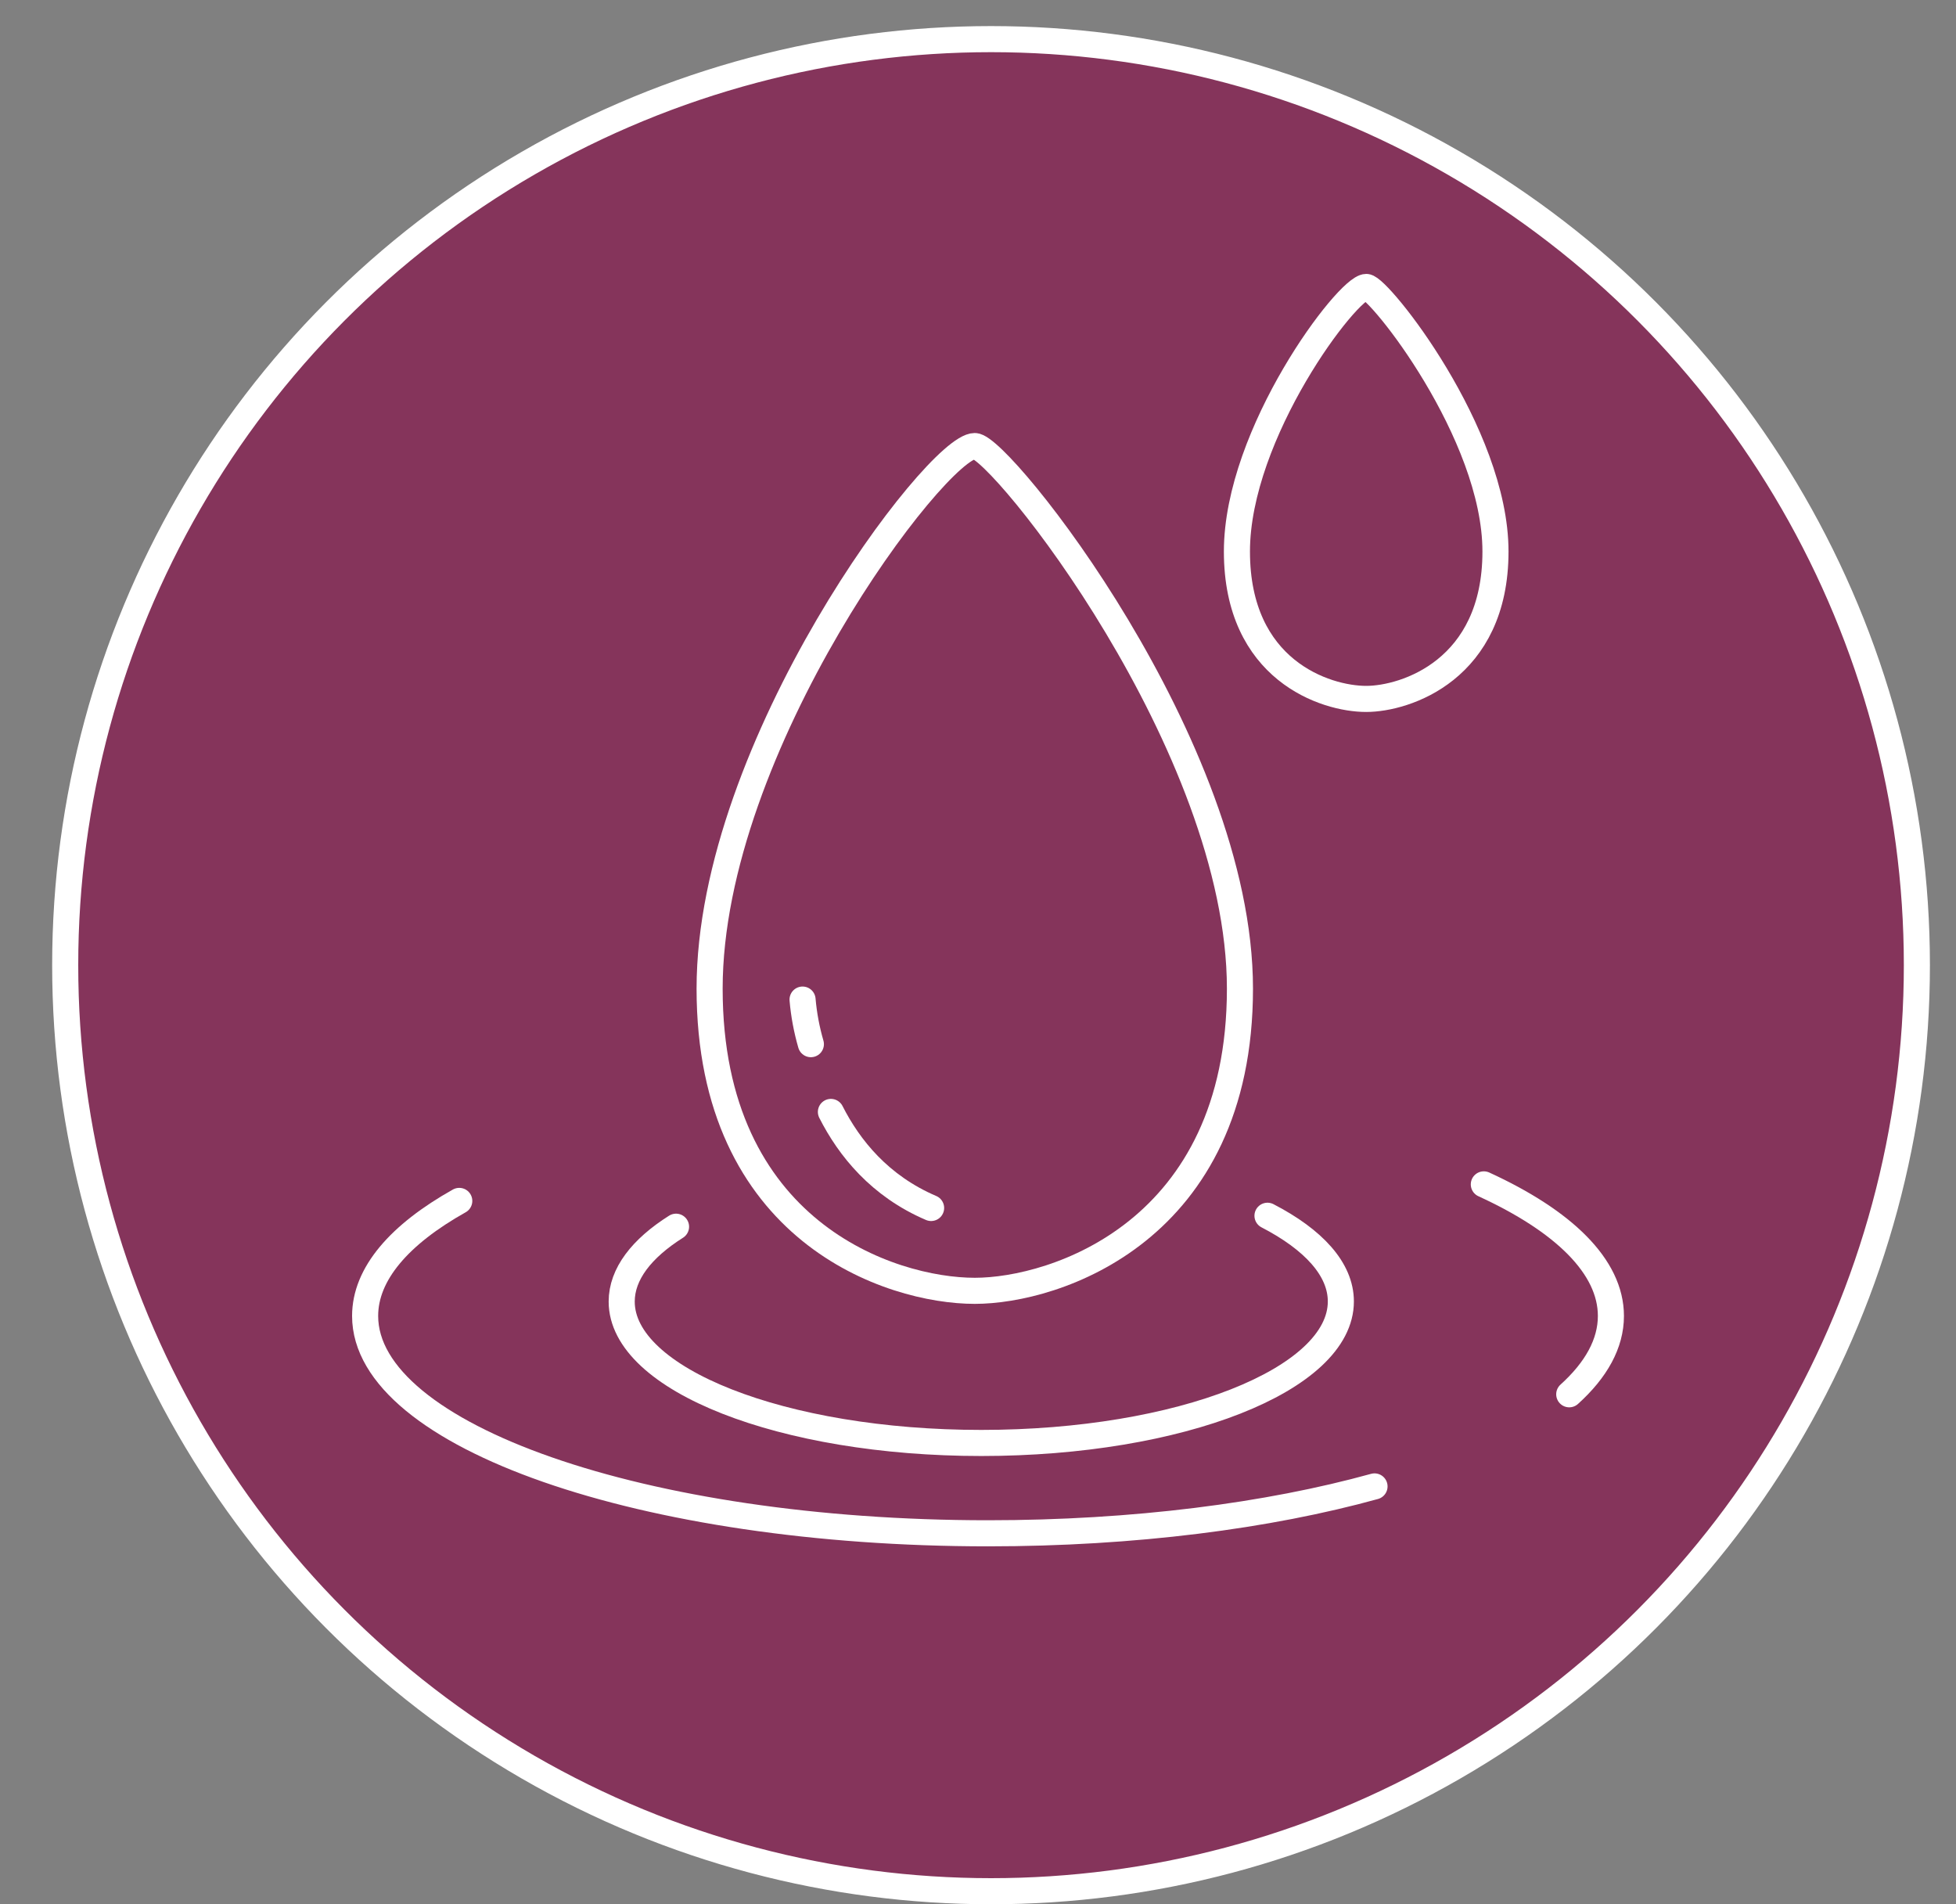
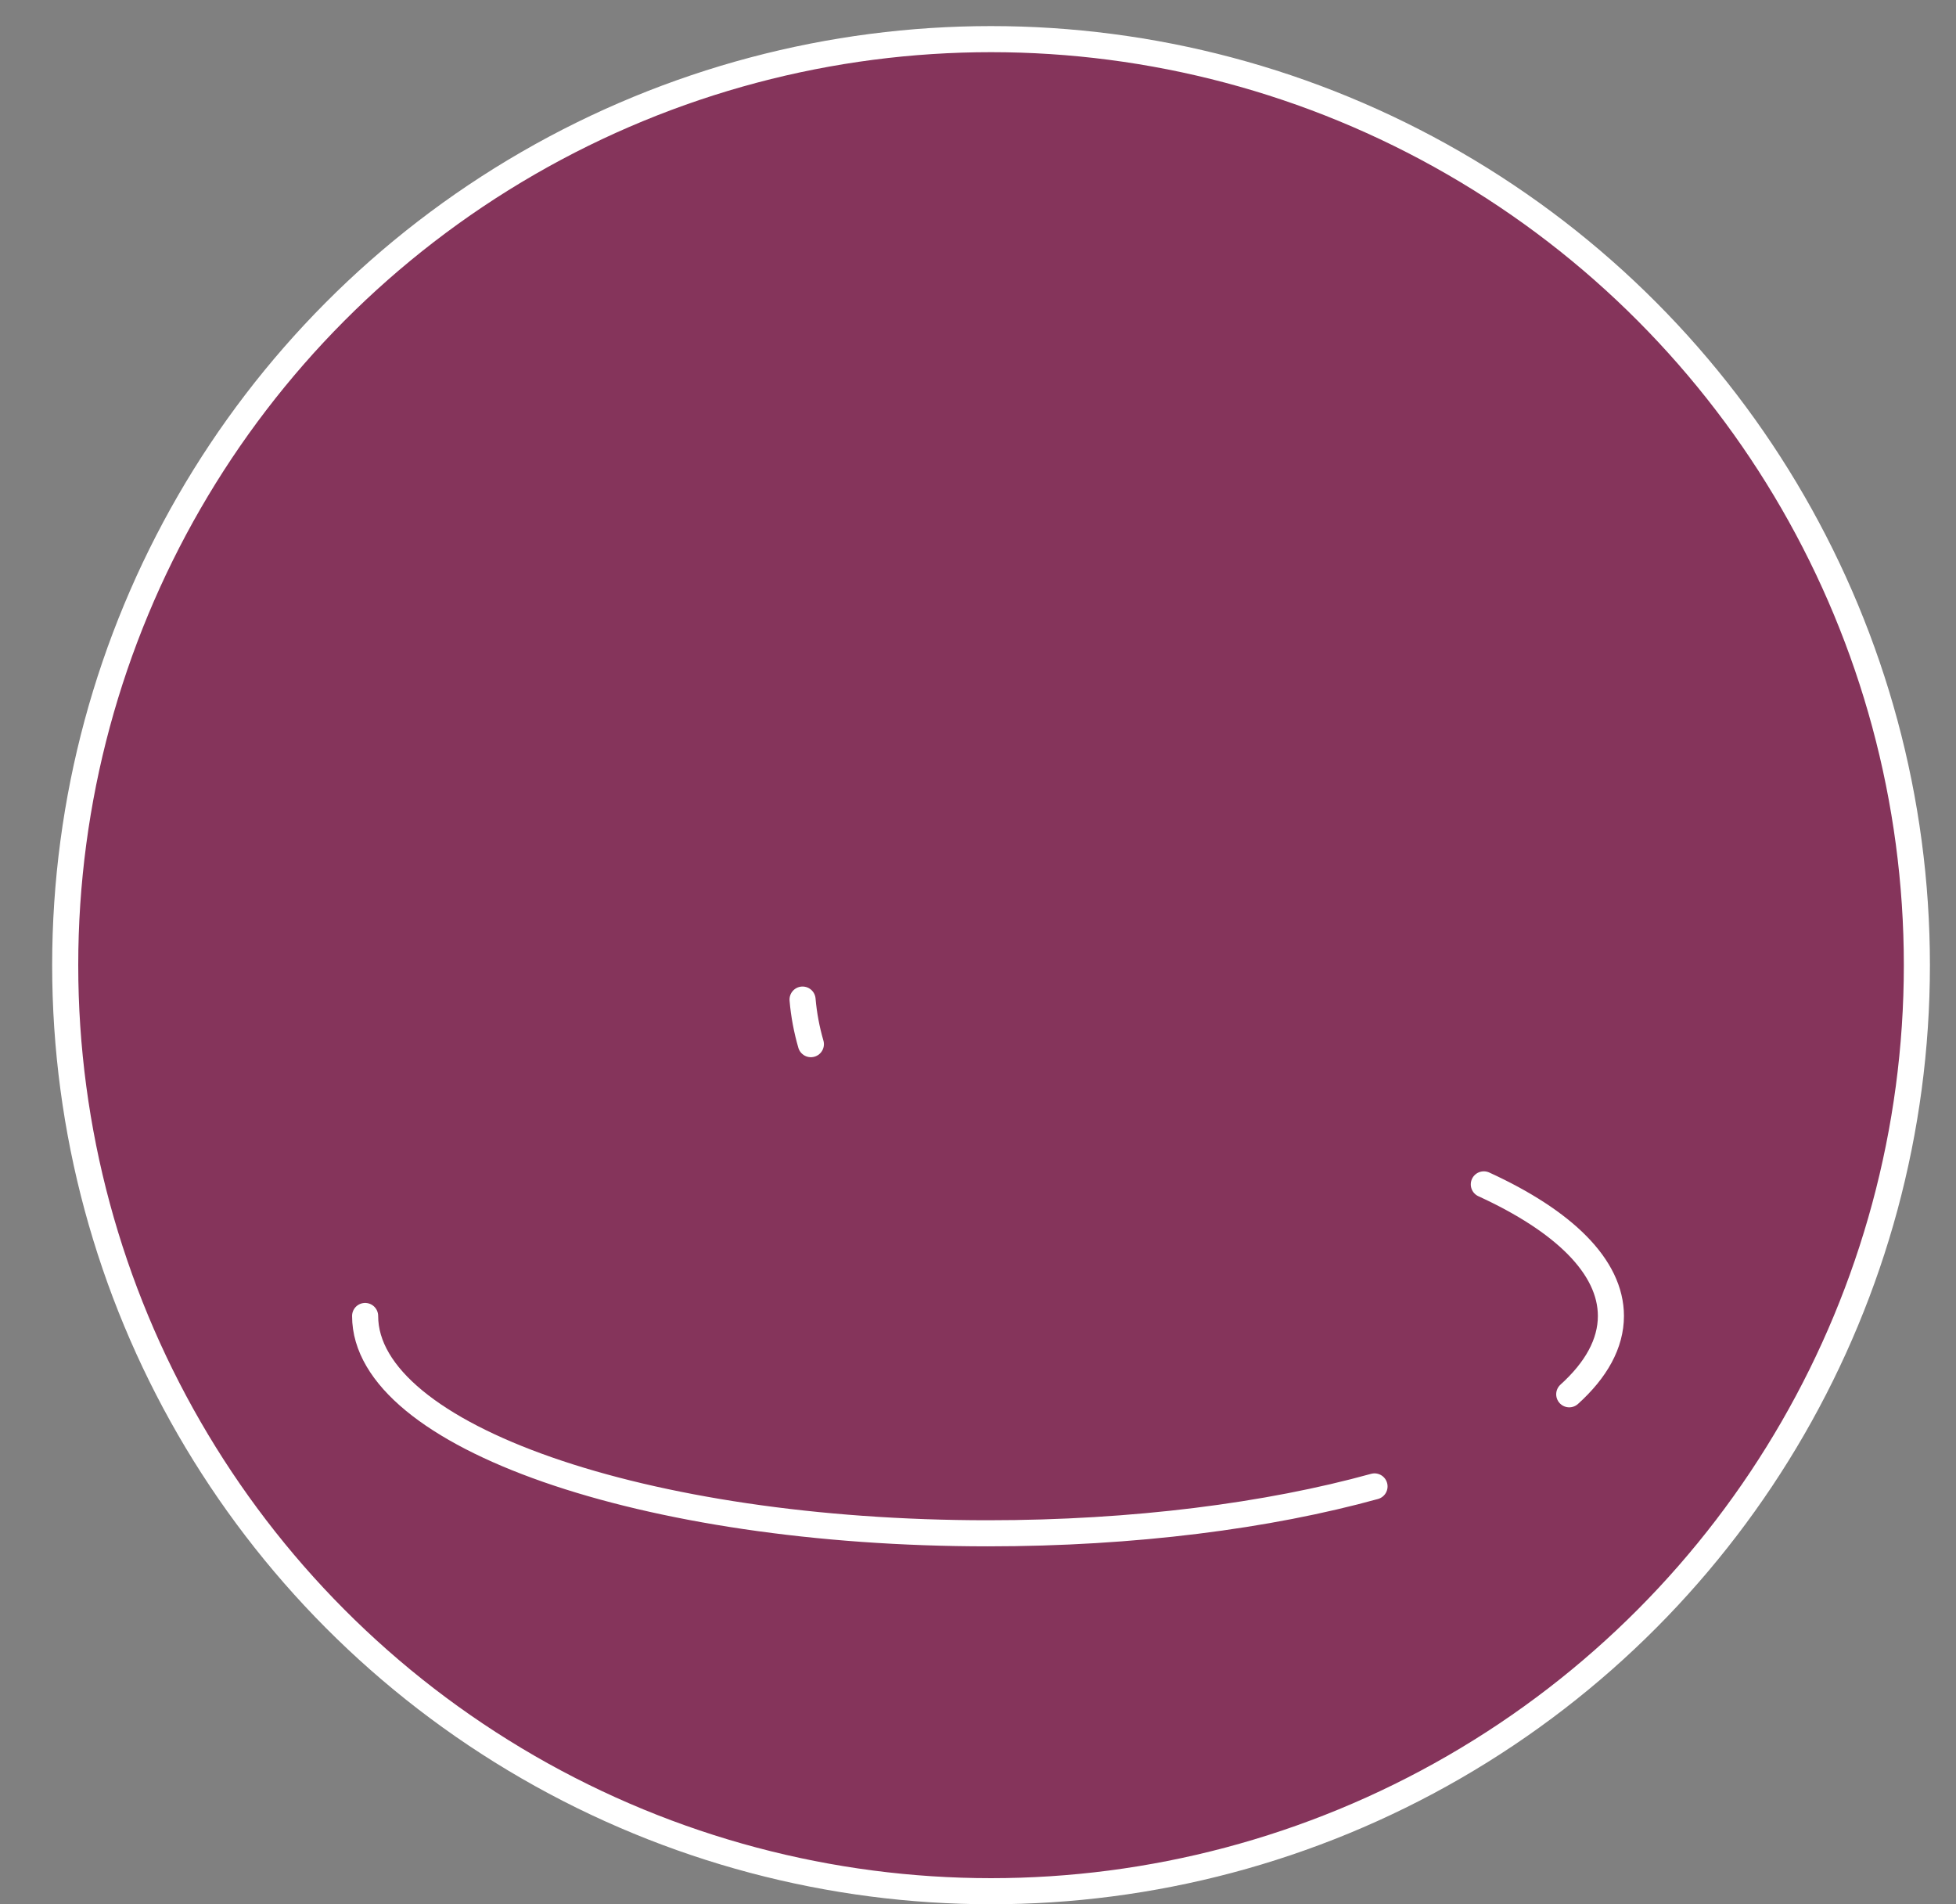
<svg xmlns="http://www.w3.org/2000/svg" width="75" height="73" viewBox="0 0 75 73" fill="none">
  <rect x="0" y="0" width="75" height="73" fill="#808080" stroke="none" />
  <circle cx="38" cy="37" r="35.5" fill="#85345B" stroke="white" />
-   <path d="M31.86 42.626C32.562 44.011 33.737 45.469 35.702 46.308" stroke="white" stroke-linecap="round" stroke-linejoin="round" />
  <path d="M30.773 38.319C30.823 38.897 30.93 39.47 31.092 40.028" stroke="white" stroke-linecap="round" stroke-linejoin="round" />
-   <path d="M47.544 37.9C47.544 47.216 40.446 49.484 37.377 49.484C34.15 49.484 27.209 47.216 27.209 37.9C27.209 28.585 35.92 17.099 37.377 17.099C38.349 17.099 47.544 28.584 47.544 37.9Z" stroke="white" stroke-linecap="round" stroke-linejoin="round" />
-   <path d="M48.6 46.606C50.366 47.52 51.413 48.656 51.413 49.891C51.413 52.887 45.241 55.316 37.626 55.316C30.012 55.316 23.838 52.887 23.838 49.896C23.838 48.842 24.602 47.859 25.922 47.026" stroke="white" stroke-linecap="round" stroke-linejoin="round" />
-   <path d="M52.704 56.982C48.632 58.107 43.483 58.779 37.884 58.779C24.694 58.779 14 55.049 14 50.448C14 48.83 15.322 47.32 17.61 46.037" stroke="white" stroke-linecap="round" stroke-linejoin="round" />
+   <path d="M52.704 56.982C48.632 58.107 43.483 58.779 37.884 58.779C24.694 58.779 14 55.049 14 50.448" stroke="white" stroke-linecap="round" stroke-linejoin="round" />
  <path d="M56.895 45.403C59.952 46.804 61.768 48.552 61.768 50.448C61.768 51.506 61.202 52.519 60.17 53.45" stroke="white" stroke-linecap="round" stroke-linejoin="round" />
-   <path d="M57.342 21.143C57.342 25.687 53.88 26.793 52.385 26.793C50.812 26.793 47.428 25.687 47.428 21.143C47.428 16.6 51.681 11 52.389 11C52.862 11 57.342 16.601 57.342 21.143Z" stroke="white" stroke-linecap="round" stroke-linejoin="round" />
</svg>